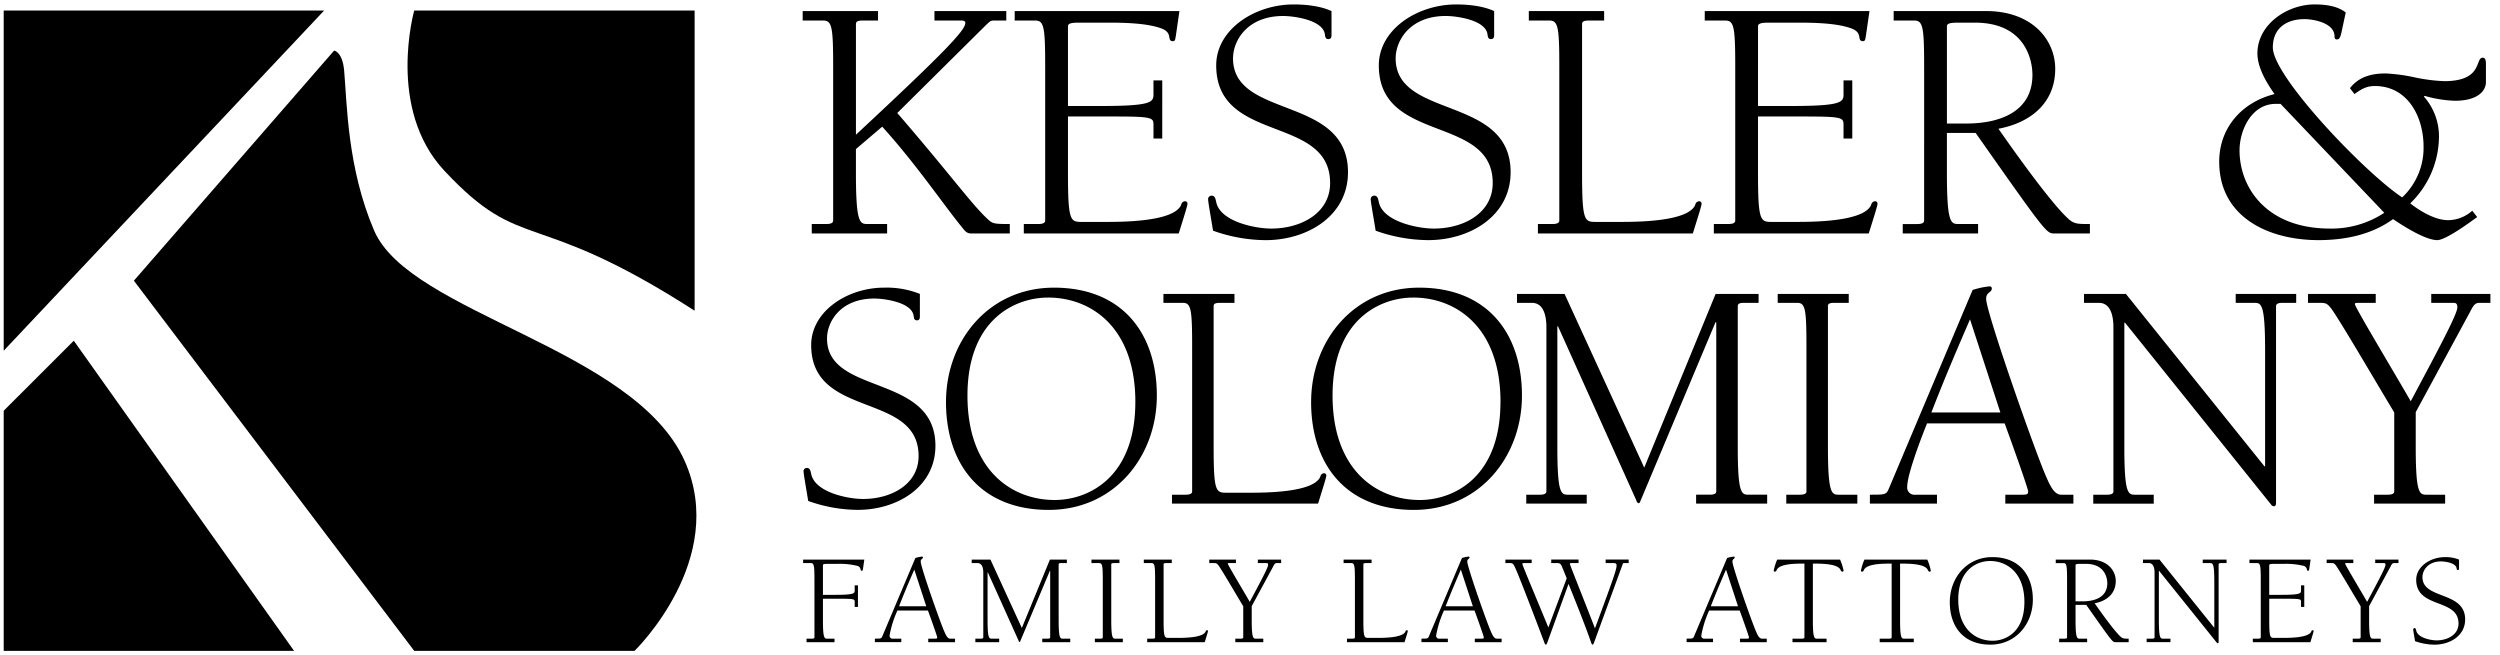
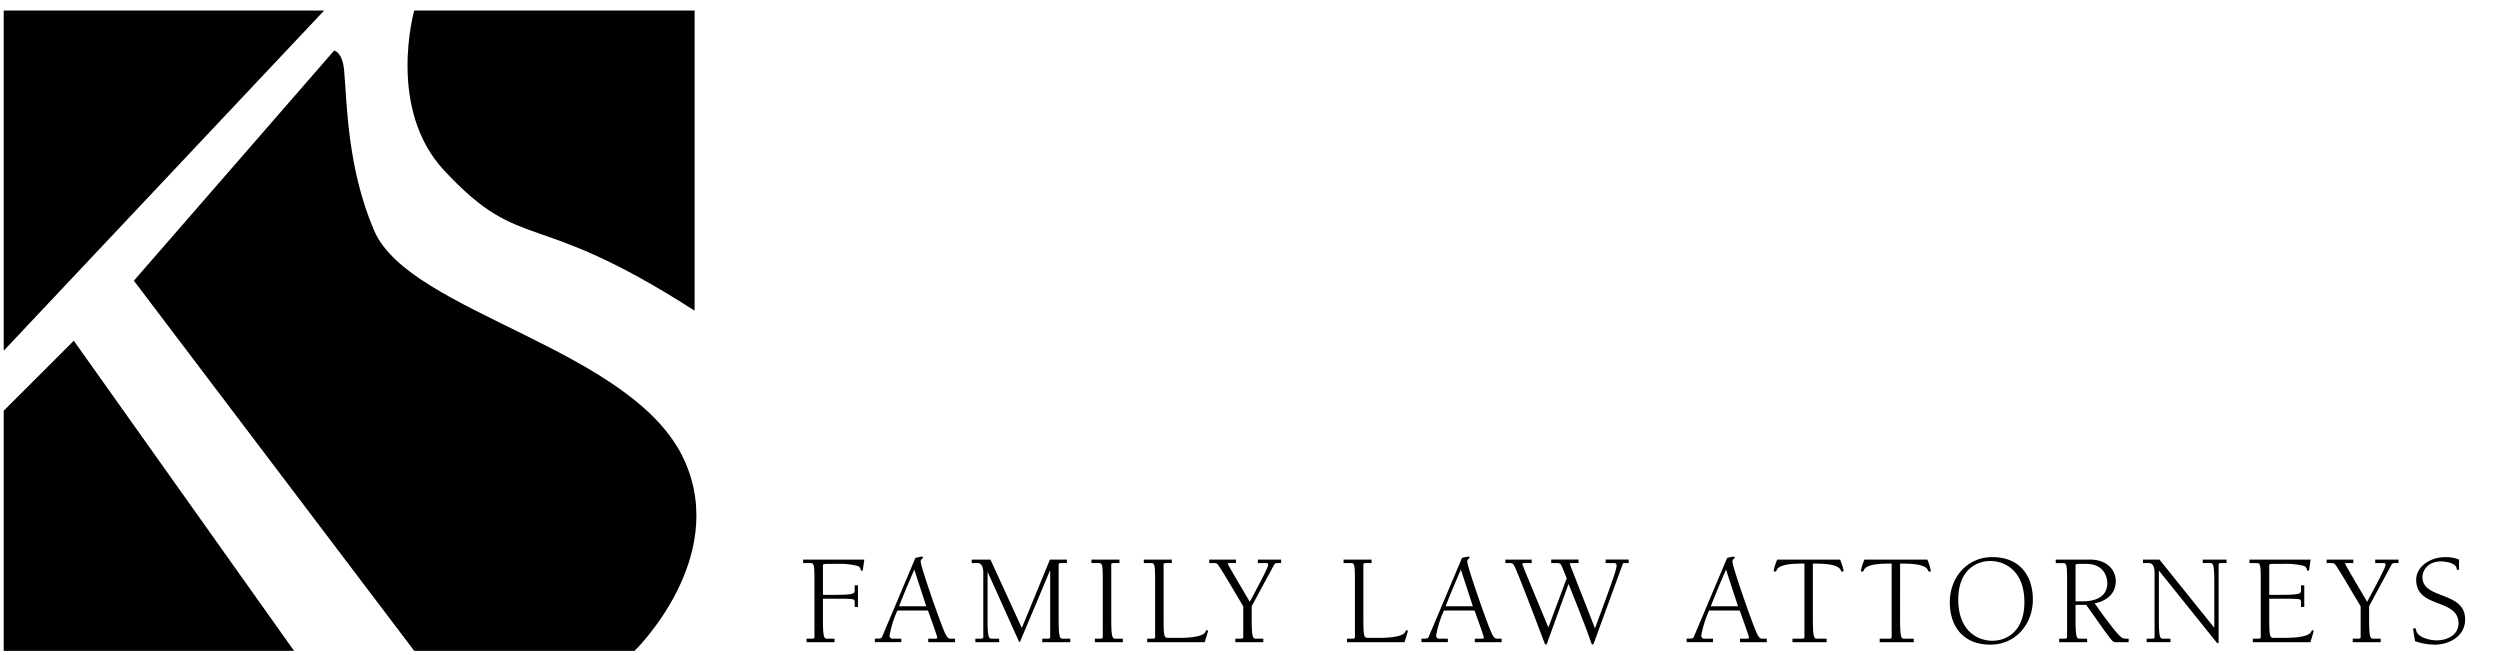
<svg xmlns="http://www.w3.org/2000/svg" width="676" height="177" viewBox="0 0 676 177">
  <defs>
    <style>
      .cls-1 {
        fill: black;
      }

      .cls-1, .cls-2 {
        fill-rule: evenodd;
      }

      .cls-2 {
        fill: #000;
      }
    </style>
  </defs>
-   <path id="Kessler_Solomiany" data-name="Kessler  &amp; Solomiany" class="cls-1" d="M231.447,10.288V6.5c0-.947,1.042-0.947,2.18-0.947h3.791V3H217.041V5.553h5.592c2.369,0,2.653,1.894,2.653,12.69V59.627c0,0.758-.853.947-1.9,0.947h-3.886v2.557h20.377V60.574h-5.308c-2.085,0-3.127-.284-3.127-13.826v-6.44l7.108-6.061c9.1,10.038,16.68,21.213,21.324,26.9,1.138,1.421,1.517,1.989,2.843,1.989h10.331V60.574c-4.265,0-4.644-.095-5.876-1.231-4.36-3.978-9.762-11.648-24.547-28.789l23.978-23.77c1.138-1.042,1.232-1.231,2.18-1.231h3.317V3H252.676V5.553h7.108c0.569,0,1.233,0,1.233.663,0,1.894-4.834,7.2-29.57,30.21V10.288Zm42.926-4.735h5.592c2.369,0,2.653,1.894,2.653,12.69V59.627c0,0.758-.853.947-1.895,0.947h-3.886v2.557h41.891c1.232-3.978,2.369-7.482,2.369-8.05a0.648,0.648,0,0,0-.664-0.663,1.114,1.114,0,0,0-1.042.947c-1.9,4.64-16.017,4.64-20.661,4.64h-6.066c-3.222,0-3.885,0-3.885-13.258V31.5h12.036c11.089,0,11.089.284,11.089,2.462v3.5h2.369V21.747H311.9v3.788c0,2.083-.569,3.125-14.122,3.125h-9V7.068c0-.947,1.706-0.947,3.506-0.947H299.3c4.359,0,10.046.095,14.026,1.326,1.517,0.474,2.654,1.042,2.844,2.557,0.094,0.568.189,1.136,0.947,1.136,0.664,0,.664-0.474.853-1.61L318.917,3H274.373V5.553ZM360.044,3c-3.033-1.421-7.108-1.8-10.236-1.8-10.614,0-20.945,6.818-20.945,16.478,0,21.308,30.8,13.258,30.8,31.82,0,8.144-7.866,12.311-15.922,12.311-4.36,0-13.837-1.894-14.88-7.2-0.189-.758-0.284-1.7-1.232-1.7a0.924,0.924,0,0,0-.948,1.042c0,0.663.569,3.788,1.327,8.428a42.845,42.845,0,0,0,14.216,2.557c11.279,0,22.273-6.534,22.273-18.372,0-20.834-31.087-14.3-31.087-30.778,0-4.83,3.886-11.459,13.553-11.459,2.843,0,10.71,1.042,11.278,4.924,0.1,0.758.19,1.326,0.948,1.326s0.853-.568.853-1.136V3Zm43.97,0c-3.033-1.421-7.108-1.8-10.236-1.8-10.615,0-20.945,6.818-20.945,16.478,0,21.308,30.8,13.258,30.8,31.82,0,8.144-7.866,12.311-15.922,12.311-4.36,0-13.837-1.894-14.88-7.2-0.19-.758-0.284-1.7-1.232-1.7a0.924,0.924,0,0,0-.948,1.042c0,0.663.569,3.788,1.327,8.428A42.845,42.845,0,0,0,386.2,64.93c11.279,0,22.272-6.534,22.272-18.372,0-20.834-31.086-14.3-31.086-30.778,0-4.83,3.886-11.459,13.553-11.459,2.843,0,10.71,1.042,11.278,4.924,0.095,0.758.19,1.326,0.948,1.326s0.853-.568.853-1.136V3Zm9.377,2.557h5.592c2.369,0,2.653,1.894,2.653,12.69V59.627c0,0.758-.853.947-1.9,0.947h-3.886v2.557h41.891c1.232-3.978,2.369-7.482,2.369-8.05a0.647,0.647,0,0,0-.663-0.663,1.114,1.114,0,0,0-1.043.947c-1.895,4.64-16.017,4.64-20.661,4.64h-6.065c-3.223,0-3.886,0-3.886-13.258V6.5c0-.947,1.042-0.947,2.18-0.947h3.791V3H413.391V5.553Zm47.572,0h5.592c2.369,0,2.653,1.894,2.653,12.69V59.627c0,0.758-.853.947-1.9,0.947h-3.886v2.557h41.891c1.232-3.978,2.369-7.482,2.369-8.05a0.647,0.647,0,0,0-.663-0.663,1.114,1.114,0,0,0-1.043.947c-1.9,4.64-16.017,4.64-20.661,4.64h-6.066c-3.222,0-3.885,0-3.885-13.258V31.5h12.036c11.089,0,11.089.284,11.089,2.462v3.5h2.369V21.747h-2.369v3.788c0,2.083-.569,3.125-14.122,3.125h-9V7.068c0-.947,1.706-0.947,3.506-0.947h7.014c4.359,0,10.046.095,14.026,1.326,1.517,0.474,2.654,1.042,2.844,2.557,0.094,0.568.189,1.136,0.947,1.136,0.664,0,.664-0.474.853-1.61L505.507,3H460.963V5.553Zm59.324,54.075c0,0.758-.853.947-1.9,0.947h-3.886v2.557h20.377V60.574h-5.307c-2.085,0-3.128-.284-3.128-13.826v-10.8h7.772c18.576,26.422,19.144,27.179,21.134,27.179h9.762V60.574c-3.033,0-4.075,0-5.4-1.042-3.033-2.462-9.951-11.269-19.334-24.717,8.625-1.61,15.354-6.913,15.354-16.194,0-7.955-6.35-15.626-18.671-15.626H512.041V5.553h5.592c2.369,0,2.654,1.894,2.654,12.69V59.627Zm6.16-52.559c0-.947,1.706-0.947,3.507-0.947h4.075c13.742,0,15.543,10.322,15.543,14.111,0,10.322-9.383,13.163-17.818,13.163h-5.307V7.068ZM630.024,61.805c-17.249,0-24.452-11.175-24.452-21.118,0-5.587,3.317-12.6,9.762-12.6h1.327l28.053,29.452A25.868,25.868,0,0,1,630.024,61.805Zm6.634-36.365c1.8-1.326,3.222-2.178,5.5-2.178,8.909,0,13.174,8.334,13.174,16.383a18.381,18.381,0,0,1-5.782,13.732C639.5,46.748,614.575,20.7,614.575,12.845c0-5.682,4.265-7.671,8.53-7.671,2.749,0,8.151,1.136,8.151,4.64,0,0.473.1,0.852,0.663,0.852,0.853,0,1.043-1.136,1.327-2.462l1.043-4.83c-2.275-1.8-5.592-2.178-8.435-2.178-7.393,0-15.449,5.4-15.449,13.258,0,3.788,2.465,7.955,4.644,10.985-8.814,2.178-14.974,9.091-14.974,18.277,0,15.152,13.553,21.213,26.821,21.213,7.108,0,14.311-1.421,20.187-5.682,2.654,1.8,8.72,5.682,11.942,5.682,2.275,0,8.909-4.83,10.8-6.25l-1.326-1.7a9.953,9.953,0,0,1-6.54,2.557c-3.507,0-7.582-2.462-10.236-4.546a25.27,25.27,0,0,0,7.772-17.8,16.191,16.191,0,0,0-4.075-11.08l0.189-.189a33.567,33.567,0,0,0,8.151,1.326c6.918,0,8.435-3.22,8.435-5.019V17.3c0-1.042-.19-1.7-0.853-1.7-2.18,0,.189,6.345-10.426,6.345a46.913,46.913,0,0,1-8.055-1.042,47.536,47.536,0,0,0-7.772-1.042c-3.791,0-7.2.852-9.667,3.977ZM248.743,79.478a24.227,24.227,0,0,0-9.651-1.7c-10.009,0-19.749,6.429-19.749,15.537,0,20.091,29.043,12.5,29.043,30,0,7.679-7.417,11.608-15.013,11.608-4.111,0-13.047-1.786-14.03-6.787-0.179-.714-0.268-1.607-1.162-1.607a0.871,0.871,0,0,0-.894.982c0,0.625.537,3.572,1.252,7.947a40.393,40.393,0,0,0,13.4,2.411c10.634,0,21-6.161,21-17.323,0-19.644-29.311-13.483-29.311-29.02,0-4.554,3.664-10.8,12.779-10.8,2.681,0,10.1.982,10.634,4.643,0.09,0.714.179,1.25,0.894,1.25s0.8-.536.8-1.072V79.478Zm7.053,29.2c0,16.966,9.473,29.2,27.792,29.2,17.694,0,29.222-14.376,29.222-30.895,0-16.966-9.473-29.2-27.792-29.2C267.324,77.781,255.8,92.157,255.8,108.676Zm51.2,0c0,20.717-12.957,26.521-21.8,26.521-11.707,0-23.592-8.126-23.592-28.217,0-20.716,12.958-26.52,21.8-26.52C295.116,80.46,307,88.585,307,108.676Zm7.587-26.788h5.273c2.234,0,2.5,1.786,2.5,11.965v39.021c0,0.714-.805.893-1.788,0.893h-3.663v2.411h39.5c1.162-3.751,2.234-7.054,2.234-7.59a0.61,0.61,0,0,0-.625-0.625,1.048,1.048,0,0,0-.983.893c-1.788,4.375-15.1,4.375-19.482,4.375h-5.719c-3.038,0-3.664,0-3.664-12.5V82.781c0-.893.983-0.893,2.056-0.893H333.8V79.478H314.588v2.411Zm39.941,26.788c0,16.966,9.472,29.2,27.792,29.2,17.693,0,29.221-14.376,29.221-30.895,0-16.966-9.472-29.2-27.792-29.2C366.057,77.781,354.529,92.157,354.529,108.676Zm51.2,0c0,20.717-12.958,26.521-21.805,26.521-11.706,0-23.592-8.126-23.592-28.217,0-20.716,12.958-26.52,21.805-26.52C393.848,80.46,405.734,88.585,405.734,108.676Zm12.413,24.2c0,0.714-.805.893-1.788,0.893H412.7v2.411h16.354v-2.411h-5c-1.965,0-2.948-.268-2.948-13.037v-32.5h0.178l21.179,47.058a1.028,1.028,0,0,0,.626.8,0.706,0.706,0,0,0,.447-0.536L463.9,87.067l0.179,0.179v45.629c0,0.714-.8.893-1.787,0.893h-3.664v2.411h19.213v-2.411h-5c-1.966,0-2.949-.268-2.949-13.037V82.781c0-.893.983-0.893,2.055-0.893h3.575V79.478H463.9l-19.3,46.968L423.061,79.478H410.193v2.411h4.022c3.127,0,3.932,3.393,3.932,6.608v44.379Zm76.126-50.094c0-.893.983-0.893,2.055-0.893H499.9V79.478H480.689v2.411h5.273c2.234,0,2.5,1.786,2.5,11.965v39.021c0,0.714-.8.893-1.787,0.893h-3.664v2.411h19.213v-2.411h-5c-1.966,0-2.949-.268-2.949-13.037V82.781Zm47.8,31.7c2.771,7.589,6.345,17.68,6.345,18.394s-0.179.893-1.7,0.893h-4.468v2.411h18.409v-2.411h-3.307c-1.966,0-3.127-2.679-4.378-5.626-3.307-7.857-15.907-43.753-15.907-47.325,0-1.875,1.519-1.7,1.519-2.768a0.543,0.543,0,0,0-.536-0.625,21.4,21.4,0,0,0-4.647.982L510.8,131.982c-0.715,1.786-.983,1.786-5.183,1.786v2.411h18.141v-2.411h-5.809a1.966,1.966,0,0,1-2.234-2.232c0-2.411,2.234-9.287,5.362-17.055h21Zm-1.161-2.947H522.238c3.128-8.037,5.808-14.466,10.455-25.181Zm33.949-32.056H563.515v2.411h4.021c3.128,0,3.932,3.393,3.932,6.608v44.379c0,0.714-.8.893-1.787,0.893h-3.664v2.411h16.354v-2.411h-5c-1.966,0-2.949-.268-2.949-13.037V87.246H574.6l39.588,49.29a0.9,0.9,0,0,0,.625.357c0.626,0,.626-0.536.626-1.339V82.781c0-.714.8-0.893,1.787-0.893h3.664V79.478H604.533v2.411h5c1.966,0,2.949.268,2.949,13.037v31.164h-0.179Zm92.927,5.09c0.893-1.7,1.34-2.679,2.591-2.679h3.039V79.478h-16v2.411h5.719c0.8,0,1.34,0,1.34,1.25,0,1.875-5.808,12.59-12.6,25.36-5.362-9.287-15.1-25.449-15.1-26.252,0-.357.179-0.357,1.519-0.357h4.111V79.478h-18.32v2.411h3.039c1.966,0,2.323,0,4.378,3.215,3.664,5.715,8.847,14.644,15.907,26.431v21.341c0,0.714-.8.893-1.787,0.893h-3.664v2.411h19.213v-2.411h-5c-1.966,0-2.949-.268-2.949-13.037v-9.286Z" />
  <path class="cls-2" d="M1,2.85H87.643L1,94.836V2.85Zm111.011,0h75.812V84.014c-44.026-28.327-46.342-15.022-67.69-37.877C104.468,29.366,112.011,2.85,112.011,2.85ZM1,111.069L19.953,92.13,79.52,176H1V111.069ZM36.2,75.9L90.35,13.672s2.255,0.322,2.708,5.411c0.776,8.717.82,26.312,8.122,43.288,9.653,22.44,70.252,31.713,83.935,62.226,11.971,26.694-13.538,51.4-13.538,51.4H112.011Z" />
  <path id="Family_law_Attorneys" data-name="Family law Attorneys" class="cls-1" d="M220.229,172.343c0,0.281-.317.351-0.7,0.351h-1.443v0.95h7.568v-0.95h-1.972c-0.774,0-1.161-.1-1.161-5.135V161.9h4.47c4.118,0,4.118.106,4.118,0.915v1.3h0.88v-5.838h-0.88v1.406c0,0.774-.211,1.161-5.244,1.161h-3.344v-8.019c0-.352.633-0.352,1.3-0.352h2.605a19.531,19.531,0,0,1,5.209.493,1.2,1.2,0,0,1,1.056.949c0.036,0.211.071,0.422,0.352,0.422,0.247,0,.247-0.176.317-0.6l0.352-2.427H217.166v0.95h2.077c0.88,0,.986.7,0.986,4.713v15.371Zm30.693-7.246c1.091,2.99,2.5,6.964,2.5,7.246s-0.07.351-.669,0.351h-1.76v0.95h7.251v-0.95h-1.3c-0.774,0-1.232-1.055-1.725-2.216-1.3-3.095-6.265-17.234-6.265-18.641,0-.739.6-0.668,0.6-1.09a0.214,0.214,0,0,0-.211-0.247,8.446,8.446,0,0,0-1.831.387l-8.905,21.1c-0.282.7-.387,0.7-2.042,0.7v0.95h7.146v-0.95h-2.288a0.774,0.774,0,0,1-.88-0.879,28.626,28.626,0,0,1,2.112-6.718h8.272Zm-0.458-1.161h-7.357c1.232-3.165,2.288-5.7,4.119-9.918Zm15.417,8.407c0,0.281-.317.351-0.7,0.351h-1.444v0.95h6.442v-0.95H268.2c-0.775,0-1.162-.1-1.162-5.135v-12.8h0.071l8.342,18.536a0.4,0.4,0,0,0,.246.317,0.277,0.277,0,0,0,.176-0.211l8.026-19.1,0.07,0.07v17.974c0,0.281-.317.351-0.7,0.351h-1.443v0.95h7.568v-0.95h-1.971c-0.775,0-1.162-.1-1.162-5.135V152.611c0-.352.387-0.352,0.81-0.352h1.408v-0.95H283.9l-7.6,18.5-8.483-18.5h-5.069v0.95h1.584c1.232,0,1.549,1.337,1.549,2.6v17.481Zm34.6-19.732c0-.352.388-0.352,0.81-0.352H302.7v-0.95H295.13v0.95h2.077c0.88,0,.985.7,0.985,4.713v15.371c0,0.281-.316.351-0.7,0.351h-1.443v0.95h7.568v-0.95h-1.971c-0.774,0-1.162-.1-1.162-5.135V152.611Zm8.8-.352h2.077c0.88,0,.986.7,0.986,4.713v15.371c0,0.281-.317.351-0.7,0.351h-1.444v0.95h15.559c0.457-1.477.88-2.779,0.88-2.99a0.241,0.241,0,0,0-.247-0.246,0.414,0.414,0,0,0-.387.352c-0.7,1.723-5.949,1.723-7.673,1.723h-2.253c-1.2,0-1.443,0-1.443-4.924V152.611c0-.352.387-0.352,0.809-0.352h1.408v-0.95h-7.568v0.95Zm34.918,1.055c0.352-.668.528-1.055,1.021-1.055h1.2v-0.95h-6.3v0.95h2.253c0.316,0,.528,0,0.528.493,0,0.738-2.288,4.959-4.964,9.988-2.112-3.657-5.948-10.024-5.948-10.34,0-.141.07-0.141,0.6-0.141H334.2v-0.95h-7.216v0.95h1.2c0.774,0,.915,0,1.725,1.266,1.443,2.251,3.485,5.769,6.265,10.411v8.407c0,0.281-.316.351-0.7,0.351h-1.443v0.95h7.568v-0.95h-1.971c-0.774,0-1.162-.1-1.162-5.135V163.9Zm19.111-1.055h2.077c0.88,0,.986.7,0.986,4.713v15.371c0,0.281-.317.351-0.7,0.351h-1.444v0.95h15.559c0.457-1.477.88-2.779,0.88-2.99a0.241,0.241,0,0,0-.247-0.246,0.414,0.414,0,0,0-.387.352c-0.7,1.723-5.949,1.723-7.673,1.723H370.1c-1.2,0-1.443,0-1.443-4.924V152.611c0-.352.387-0.352,0.809-0.352h1.408v-0.95h-7.568v0.95Zm35.41,12.838c1.091,2.99,2.5,6.964,2.5,7.246s-0.07.351-.669,0.351h-1.76v0.95h7.251v-0.95h-1.3c-0.774,0-1.232-1.055-1.725-2.216-1.3-3.095-6.265-17.234-6.265-18.641,0-.739.6-0.668,0.6-1.09a0.214,0.214,0,0,0-.211-0.247,8.441,8.441,0,0,0-1.83.387l-8.906,21.1c-0.282.7-.387,0.7-2.042,0.7v0.95H391.5v-0.95h-2.288a0.774,0.774,0,0,1-.88-0.879,28.626,28.626,0,0,1,2.112-6.718h8.272Zm-0.458-1.161H390.9c1.232-3.165,2.288-5.7,4.118-9.918Zm20.416,5.733c-3.133-7.632-7.04-16.847-7.04-17.2,0-.211.352-0.211,0.7-0.211h1.83v-0.95h-7.11v0.95h1.161c0.669,0,.88,0,1.408,1.09,1.267,2.638,7.674,19.627,8.026,20.541a0.551,0.551,0,0,0,.352.422c0.176,0,.281-0.246.528-0.949l5.6-15.476c5.28,13.119,5.808,15.089,6.16,16a0.551,0.551,0,0,0,.352.422c0.176,0,.281-0.246.528-0.949l7.567-20.717c0.141-.387.212-0.387,0.388-0.387h1.267v-0.95h-6.231v0.95h1.9c0.634,0,1.056,0,1.056.633,0,1.126-.809,3.412-5.843,17.024-2.992-7.773-6.793-17.2-6.793-17.446,0-.211.352-0.211,0.7-0.211h1.654v-0.95H419.45v0.95h1.2c1.056,0,1.3,0,1.76,1.09l1.232,3.025Zm51.74-4.572c1.092,2.99,2.5,6.964,2.5,7.246s-0.071.351-.669,0.351h-1.76v0.95h7.251v-0.95h-1.3c-0.775,0-1.232-1.055-1.725-2.216-1.3-3.095-6.266-17.234-6.266-18.641,0-.739.6-0.668,0.6-1.09a0.215,0.215,0,0,0-.211-0.247,8.446,8.446,0,0,0-1.831.387l-8.905,21.1c-0.282.7-.388,0.7-2.042,0.7v0.95H463.2v-0.95h-2.288a0.774,0.774,0,0,1-.88-0.879,28.626,28.626,0,0,1,2.112-6.718h8.271Zm-0.457-1.161H462.6c1.232-3.165,2.288-5.7,4.119-9.918Zm23.935,8.758H491.36c-0.775,0-1.162-.1-1.162-5.135V152.4c2.112,0,6.723-.035,7.5,1.723a0.6,0.6,0,0,0,.457.457,0.3,0.3,0,0,0,.352-0.281,14.827,14.827,0,0,0-.95-2.99h-17a14.827,14.827,0,0,0-.95,2.99,0.3,0.3,0,0,0,.352.281,0.607,0.607,0,0,0,.458-0.457c0.774-1.758,5.385-1.723,7.5-1.723v19.943c0,0.281-.317.351-0.7,0.351h-2.534v0.95h9.222v-0.95Zm23.583,0h-2.535c-0.774,0-1.161-.1-1.161-5.135V152.4c2.112,0,6.723-.035,7.5,1.723a0.607,0.607,0,0,0,.458.457,0.3,0.3,0,0,0,.352-0.281,14.827,14.827,0,0,0-.95-2.99h-17a14.827,14.827,0,0,0-.95,2.99,0.3,0.3,0,0,0,.352.281,0.6,0.6,0,0,0,.457-0.457c0.775-1.758,5.386-1.723,7.5-1.723v19.943c0,0.281-.317.351-0.7,0.351h-2.535v0.95h9.223v-0.95Zm9.749-9.883c0,6.683,3.731,11.5,10.947,11.5,6.97,0,11.511-5.663,11.511-12.169,0-6.683-3.731-11.5-10.947-11.5C531.767,150.641,527.226,156.3,527.226,162.811Zm20.17,0c0,8.16-5.1,10.446-8.589,10.446-4.611,0-9.293-3.2-9.293-11.114,0-8.16,5.1-10.447,8.589-10.447C542.714,151.7,547.4,154.9,547.4,162.811Zm11.544,9.532c0,0.281-.317.351-0.7,0.351h-1.443v0.95h7.568v-0.95H562.39c-0.775,0-1.162-.1-1.162-5.135v-4.01h2.886c6.9,9.814,7.111,10.095,7.85,10.095h3.626v-0.95c-1.127,0-1.514,0-2.007-.387-1.126-.914-3.7-4.185-7.181-9.18,3.2-.6,5.7-2.567,5.7-6.014,0-2.955-2.359-5.8-6.935-5.8h-9.292v0.95h2.077c0.88,0,.985.7,0.985,4.713v15.371Zm2.288-19.521c0-.352.634-0.352,1.3-0.352h1.514c5.1,0,5.773,3.834,5.773,5.241,0,3.834-3.485,4.889-6.618,4.889h-1.971v-9.778Zm22.7-1.513H579.46v0.95h1.584c1.232,0,1.549,1.337,1.549,2.6v17.481c0,0.281-.317.351-0.7,0.351h-1.443v0.95h6.442v-0.95h-1.972c-0.774,0-1.161-.1-1.161-5.135v-13.19h0.07l15.594,19.416a0.354,0.354,0,0,0,.246.14c0.246,0,.246-0.211.246-0.527V152.611c0-.282.317-0.352,0.7-0.352h1.444v-0.95h-6.442v0.95h1.971c0.775,0,1.162.106,1.162,5.135v12.275h-0.071Zm24.321,0.95h2.077c0.88,0,.986.7,0.986,4.713v15.371c0,0.281-.317.351-0.7,0.351h-1.444v0.95h15.559c0.457-1.477.88-2.779,0.88-2.99a0.241,0.241,0,0,0-.247-0.246,0.414,0.414,0,0,0-.387.352c-0.7,1.723-5.949,1.723-7.673,1.723h-2.253c-1.2,0-1.443,0-1.443-4.924V161.9h4.47c4.118,0,4.118.106,4.118,0.915v1.3h0.88v-5.838h-0.88v1.406c0,0.774-.211,1.161-5.244,1.161H613.6v-8.019c0-.352.633-0.352,1.3-0.352h2.605a19.531,19.531,0,0,1,5.209.493,1.2,1.2,0,0,1,1.056.949c0.036,0.211.071,0.422,0.352,0.422,0.247,0,.247-0.176.317-0.6l0.352-2.427H608.252v0.95Zm38.086,1.055c0.352-.668.528-1.055,1.02-1.055h1.2v-0.95h-6.3v0.95h2.253c0.317,0,.528,0,0.528.493,0,0.738-2.288,4.959-4.963,9.988-2.112-3.657-5.949-10.024-5.949-10.34,0-.141.071-0.141,0.6-0.141h1.619v-0.95h-7.216v0.95h1.2c0.774,0,.915,0,1.724,1.266,1.444,2.251,3.485,5.769,6.266,10.411v8.407c0,0.281-.317.351-0.7,0.351h-1.443v0.95h7.568v-0.95h-1.971c-0.775,0-1.162-.1-1.162-5.135V163.9Zm18.584-2a9.554,9.554,0,0,0-3.8-.668c-3.942,0-7.779,2.533-7.779,6.12,0,7.914,11.44,4.924,11.44,11.818,0,3.025-2.921,4.573-5.913,4.573-1.62,0-5.139-.7-5.527-2.674-0.07-.281-0.105-0.633-0.457-0.633a0.343,0.343,0,0,0-.352.387c0,0.246.211,1.407,0.493,3.131a15.9,15.9,0,0,0,5.279.949c4.189,0,8.272-2.427,8.272-6.823,0-7.738-11.545-5.311-11.545-11.431,0-1.794,1.443-4.256,5.033-4.256,1.056,0,3.978.387,4.189,1.829,0.035,0.281.071,0.492,0.352,0.492s0.317-.211.317-0.422v-2.392Z" />
</svg>